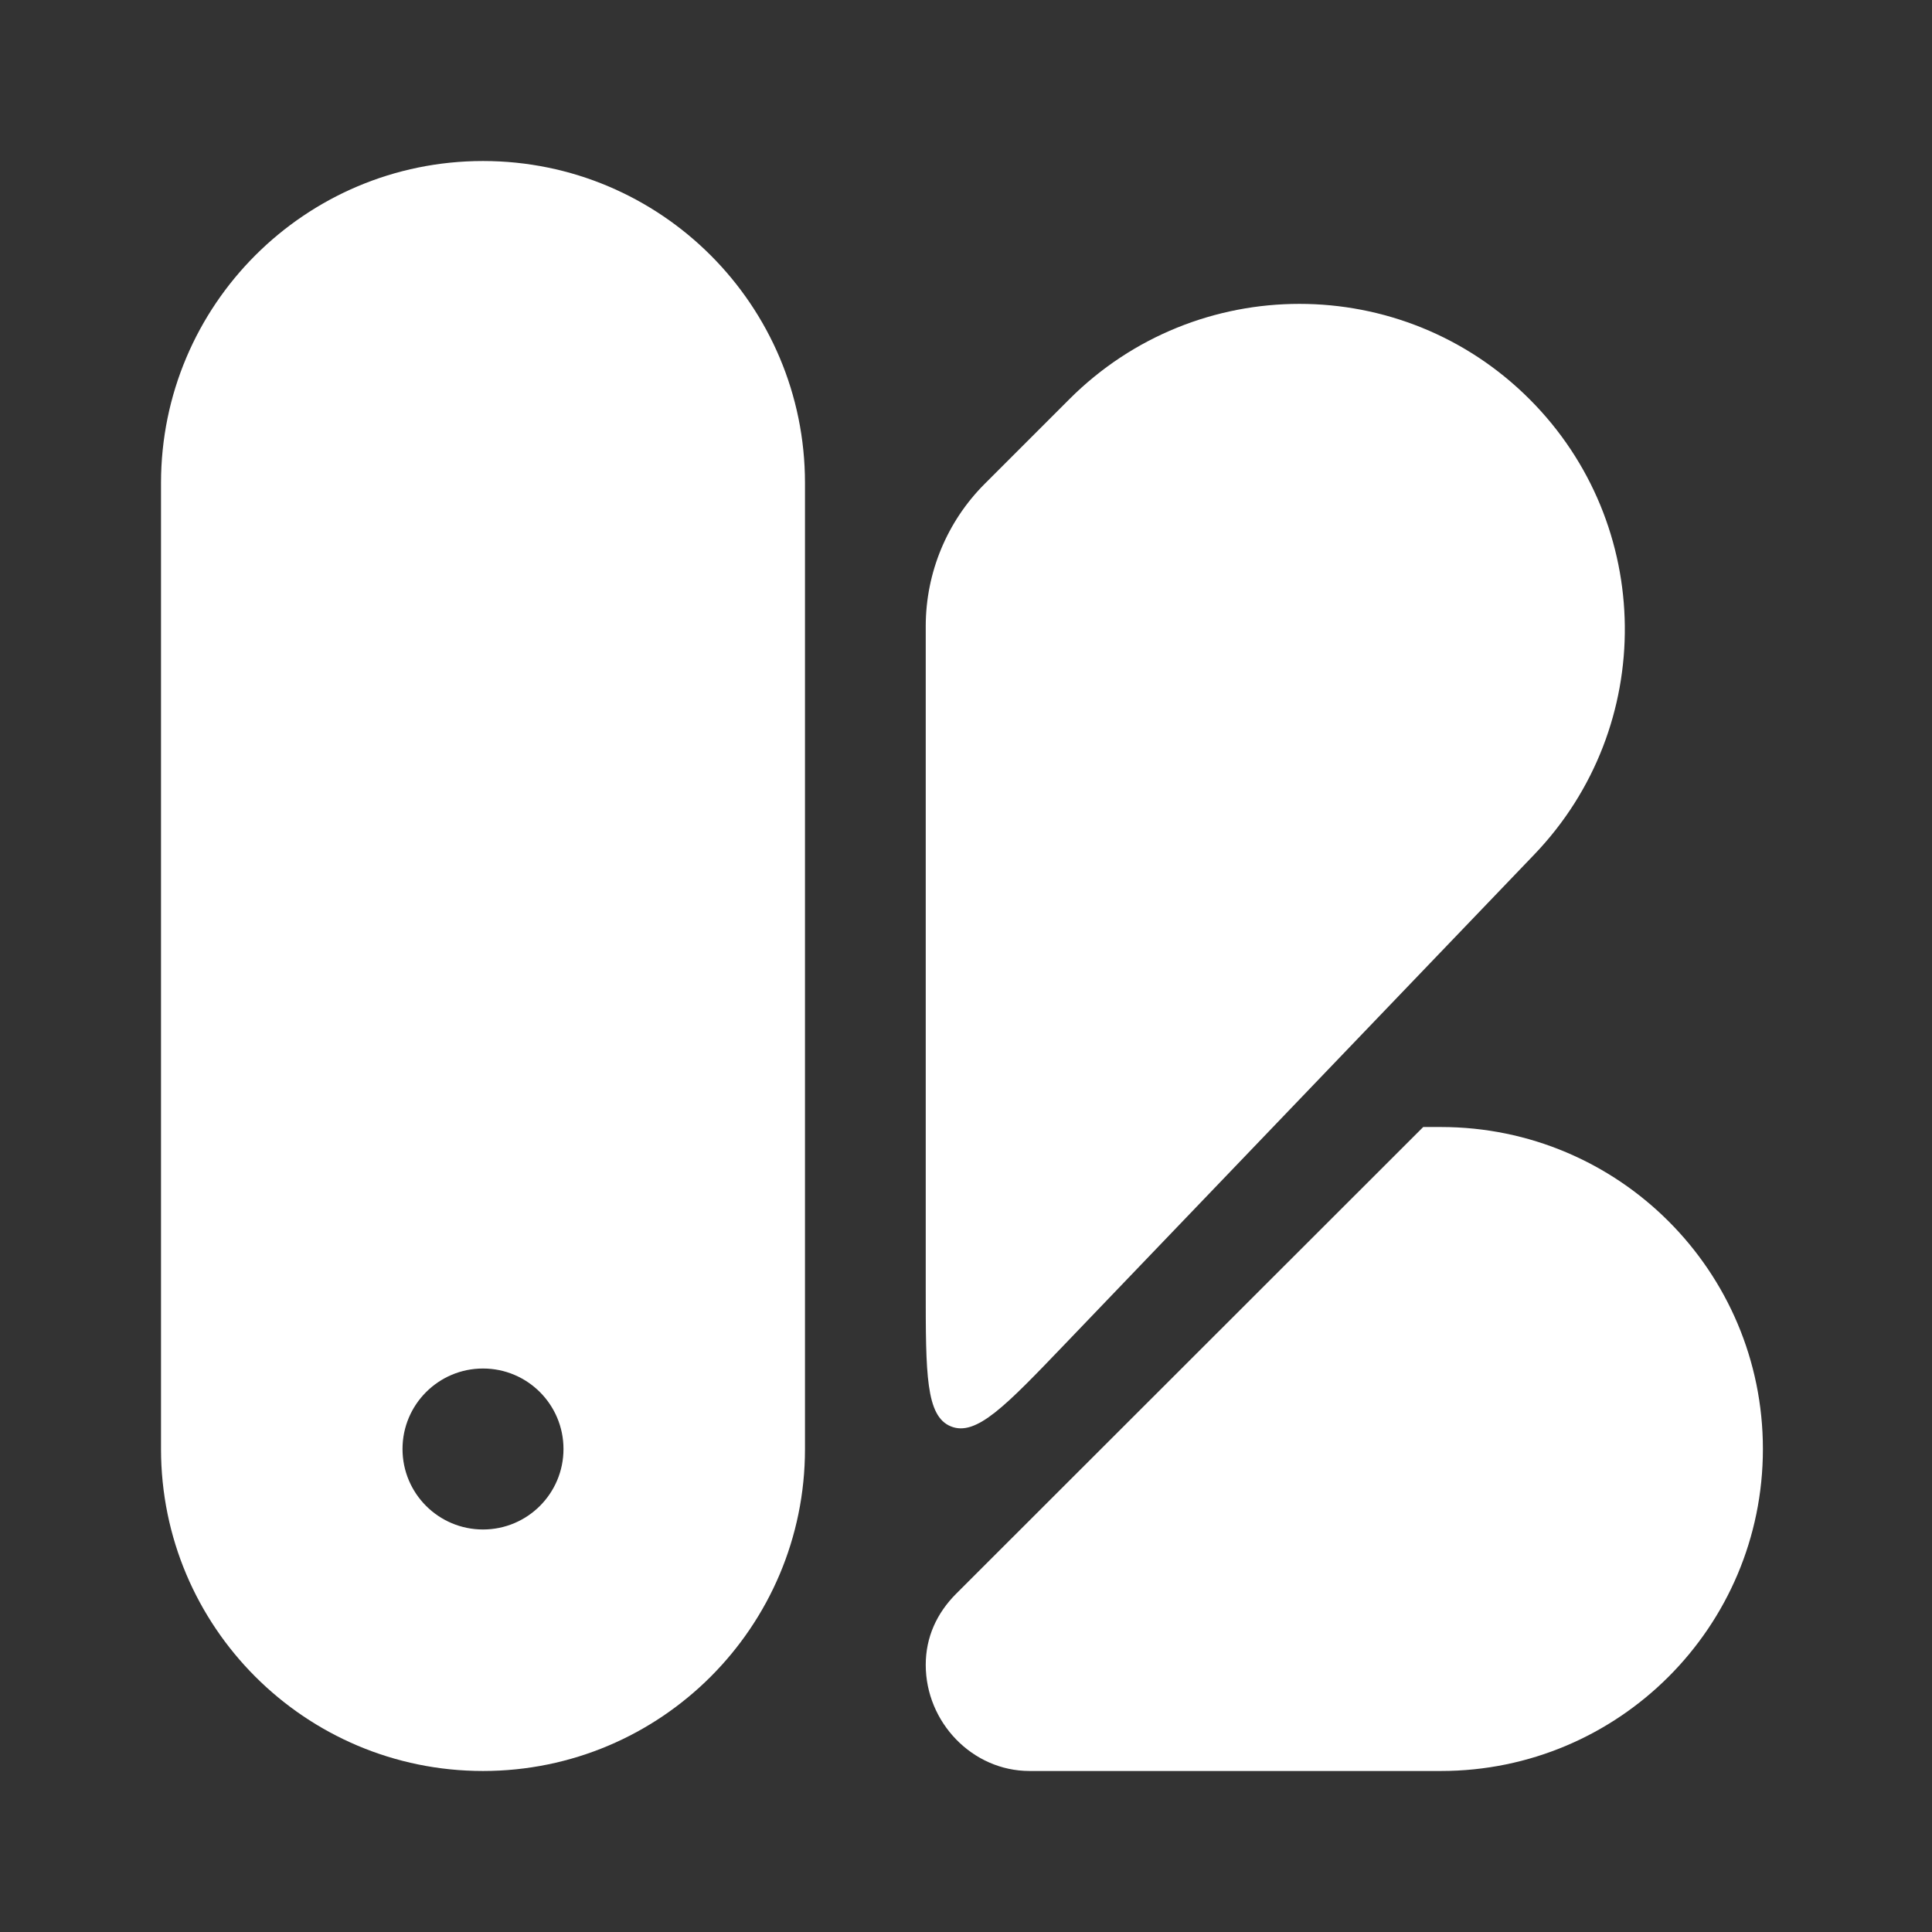
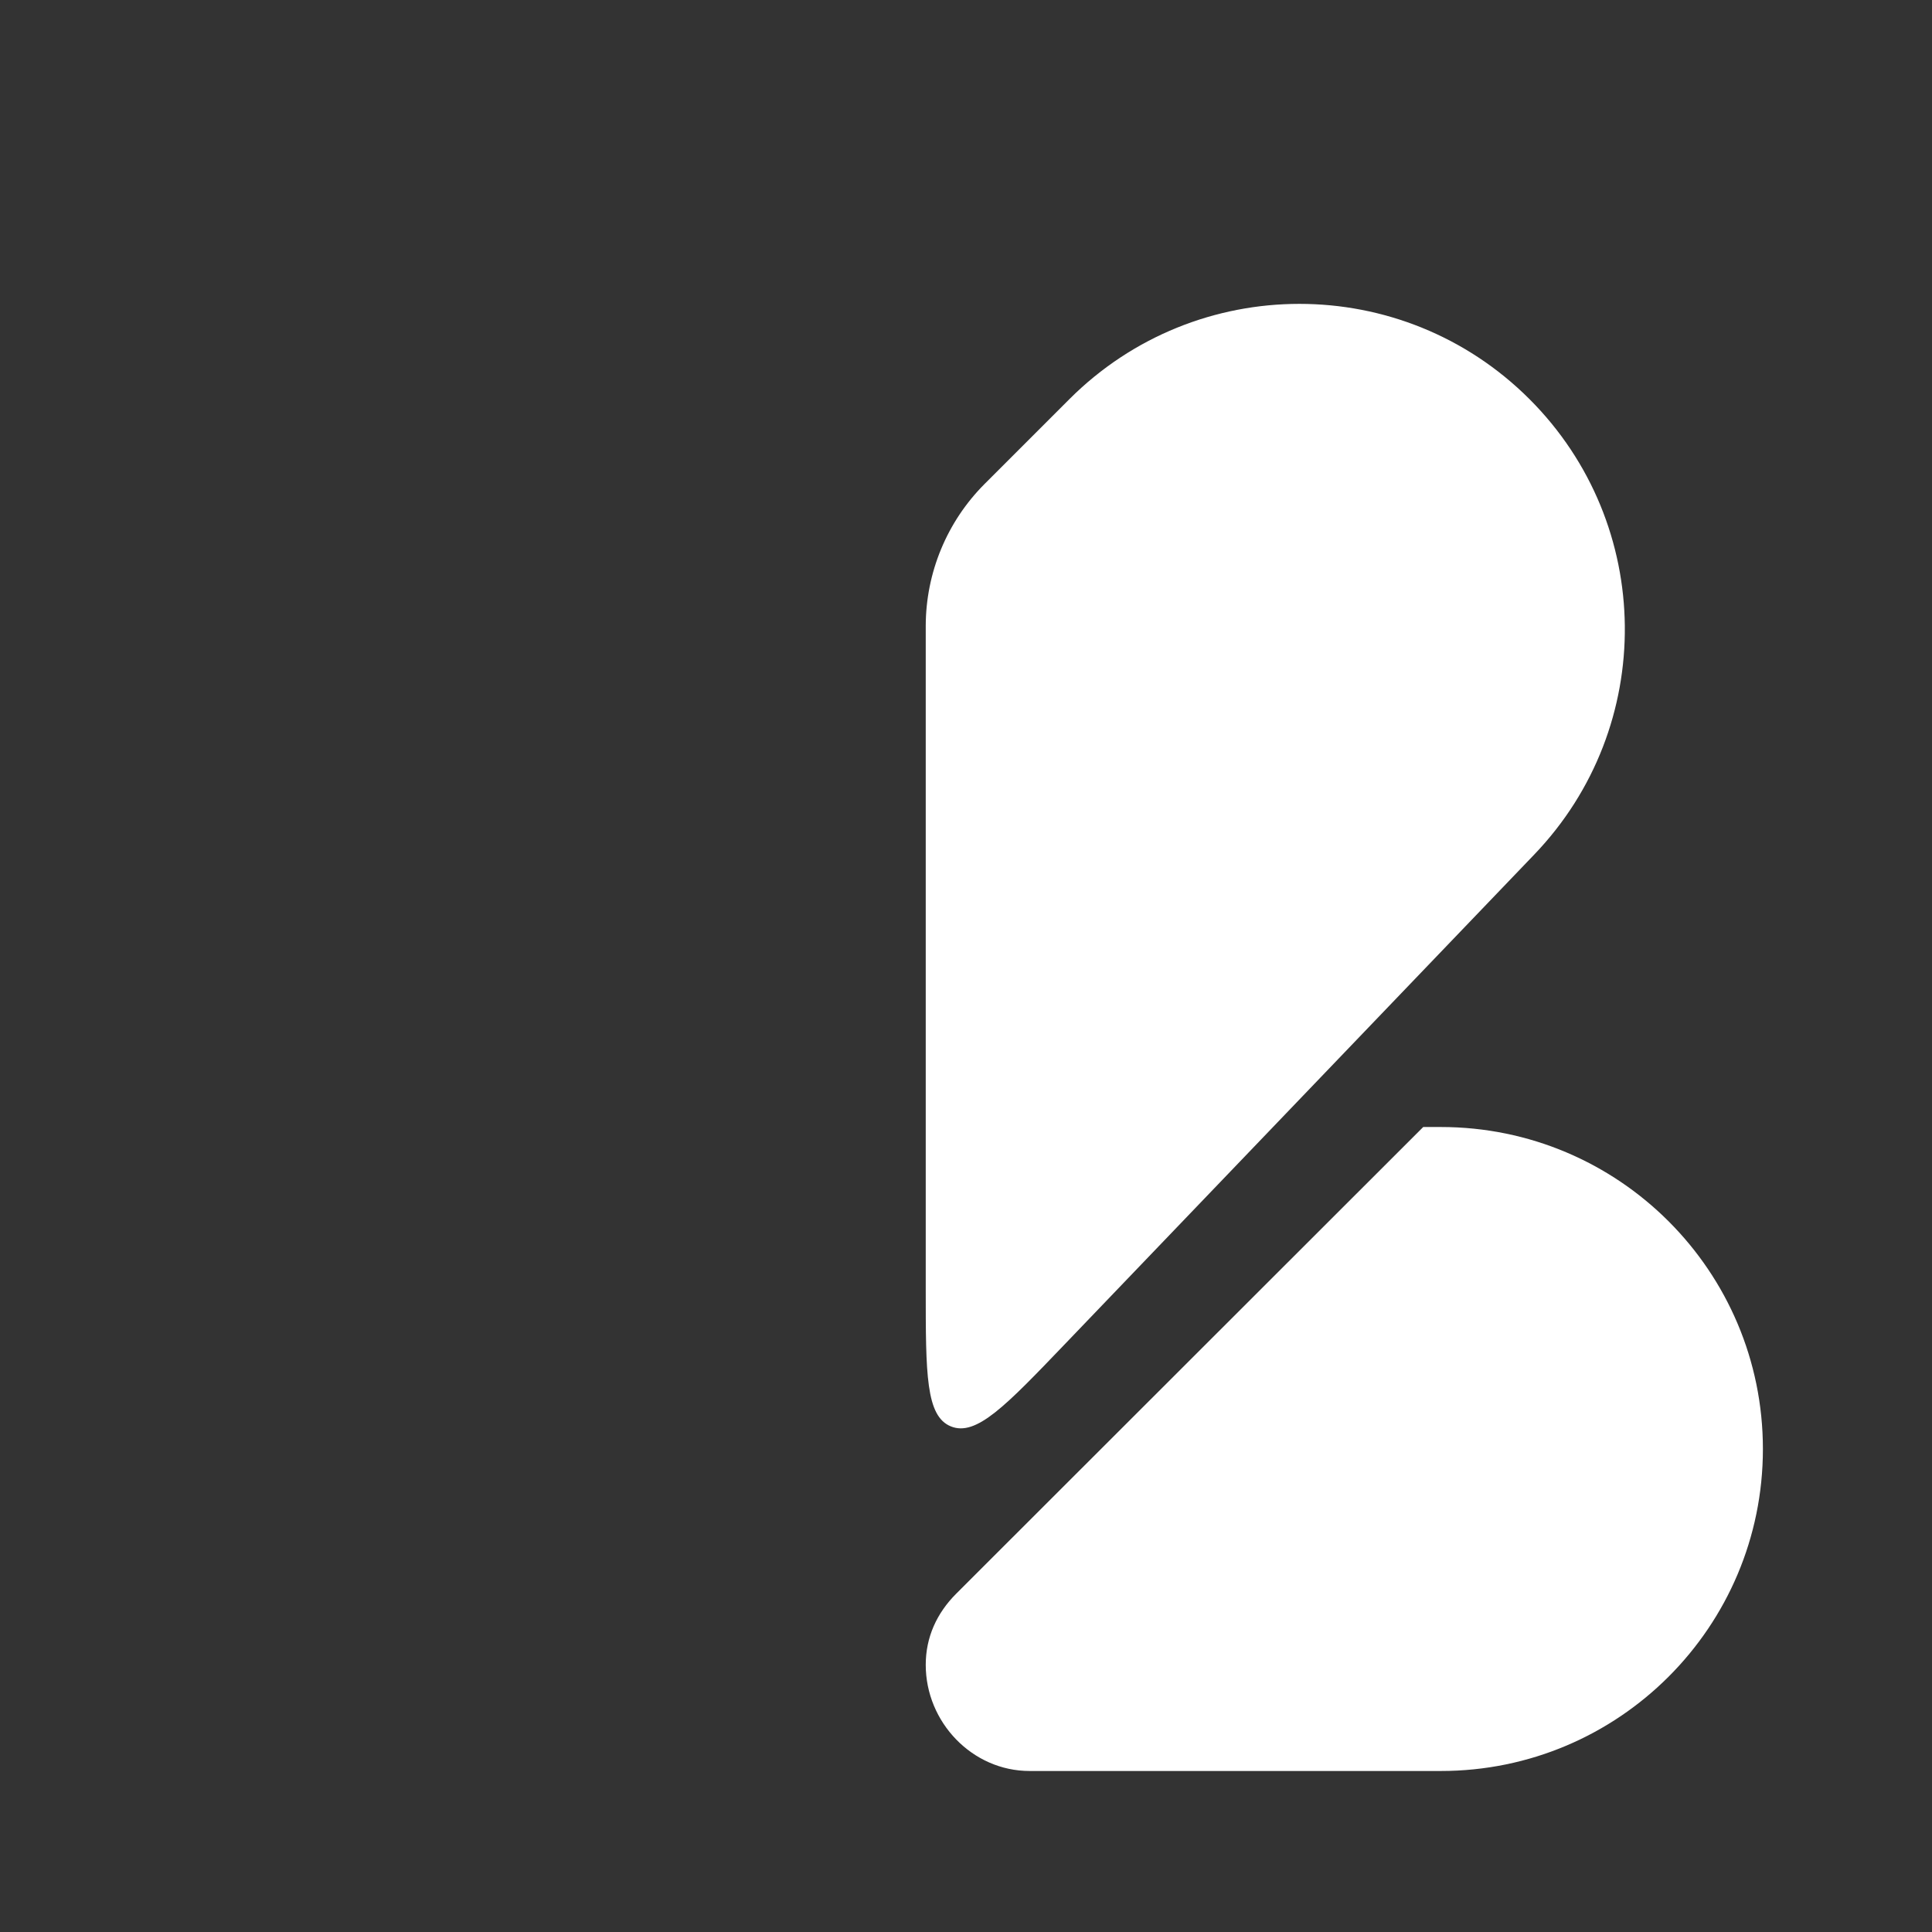
<svg xmlns="http://www.w3.org/2000/svg" fill="none" viewBox="0 0 44 44" height="44" width="44">
  <rect x="0" y="0" width="44" height="44" fill="#333333" stroke="none" />
  <g id="Bold / Design, Tools / Palette Round">
    <g id="Vector">
      <path fill="white" d="M32.816 40.333C36.866 40.333 40.149 37.05 40.149 33C40.149 28.95 36.866 25.667 32.816 25.667H32.413L21.776 36.296C21.333 36.74 21.083 37.288 21.083 37.916C21.083 39.222 22.142 40.333 23.448 40.333H32.816Z" />
      <path fill="white" d="M24.354 9.091L22.42 11.025C21.566 11.882 21.086 13.042 21.083 14.252L21.083 29.355C21.083 31.289 21.083 32.255 21.658 32.486C22.233 32.718 22.902 32.02 24.24 30.624L34.943 19.46C37.734 16.549 37.685 11.942 34.834 9.091C31.94 6.197 27.248 6.197 24.354 9.091Z" />
-       <path fill="white" d="M18.333 11V33C18.333 37.05 15.05 40.333 11 40.333C6.95 40.333 3.667 37.05 3.667 33V11C3.667 6.95 6.95 3.667 11 3.667C15.05 3.667 18.333 6.95 18.333 11ZM11 34.833C12.013 34.833 12.833 34.013 12.833 33C12.833 31.988 12.013 31.167 11 31.167C9.988 31.167 9.167 31.988 9.167 33C9.167 34.013 9.988 34.833 11 34.833Z" clip-rule="evenodd" fill-rule="evenodd" />
    </g>
  </g>
</svg>